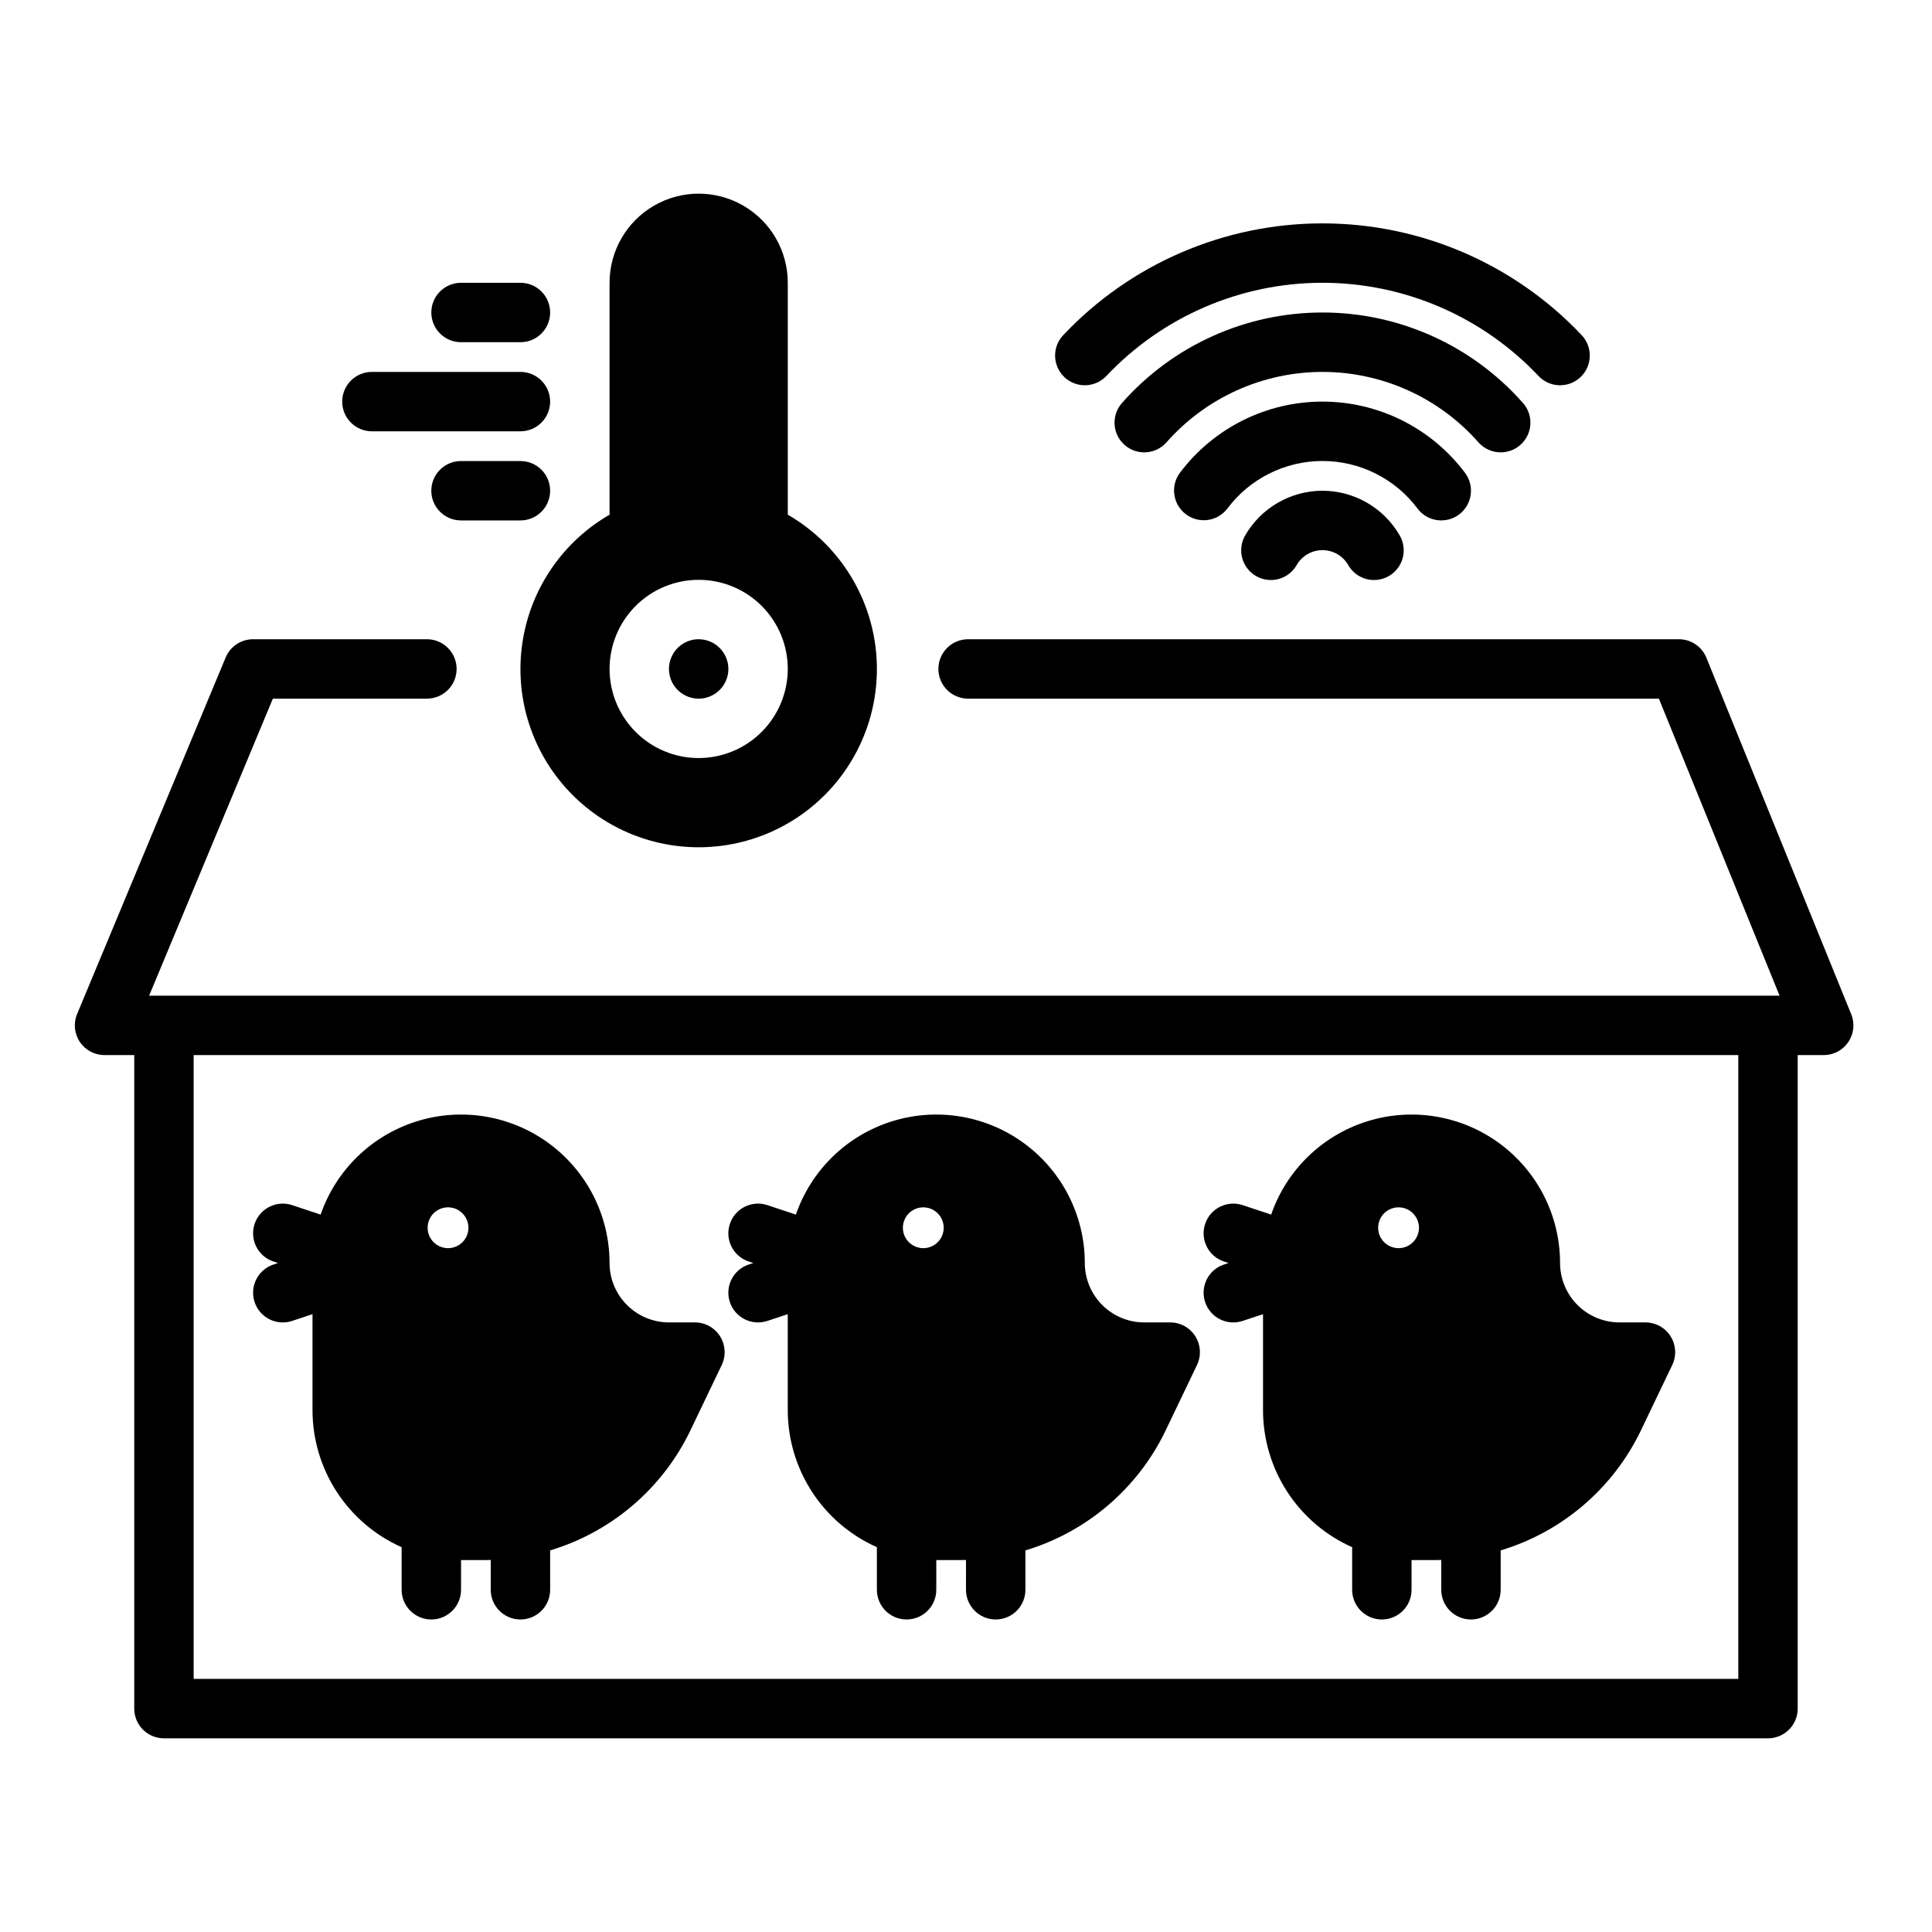
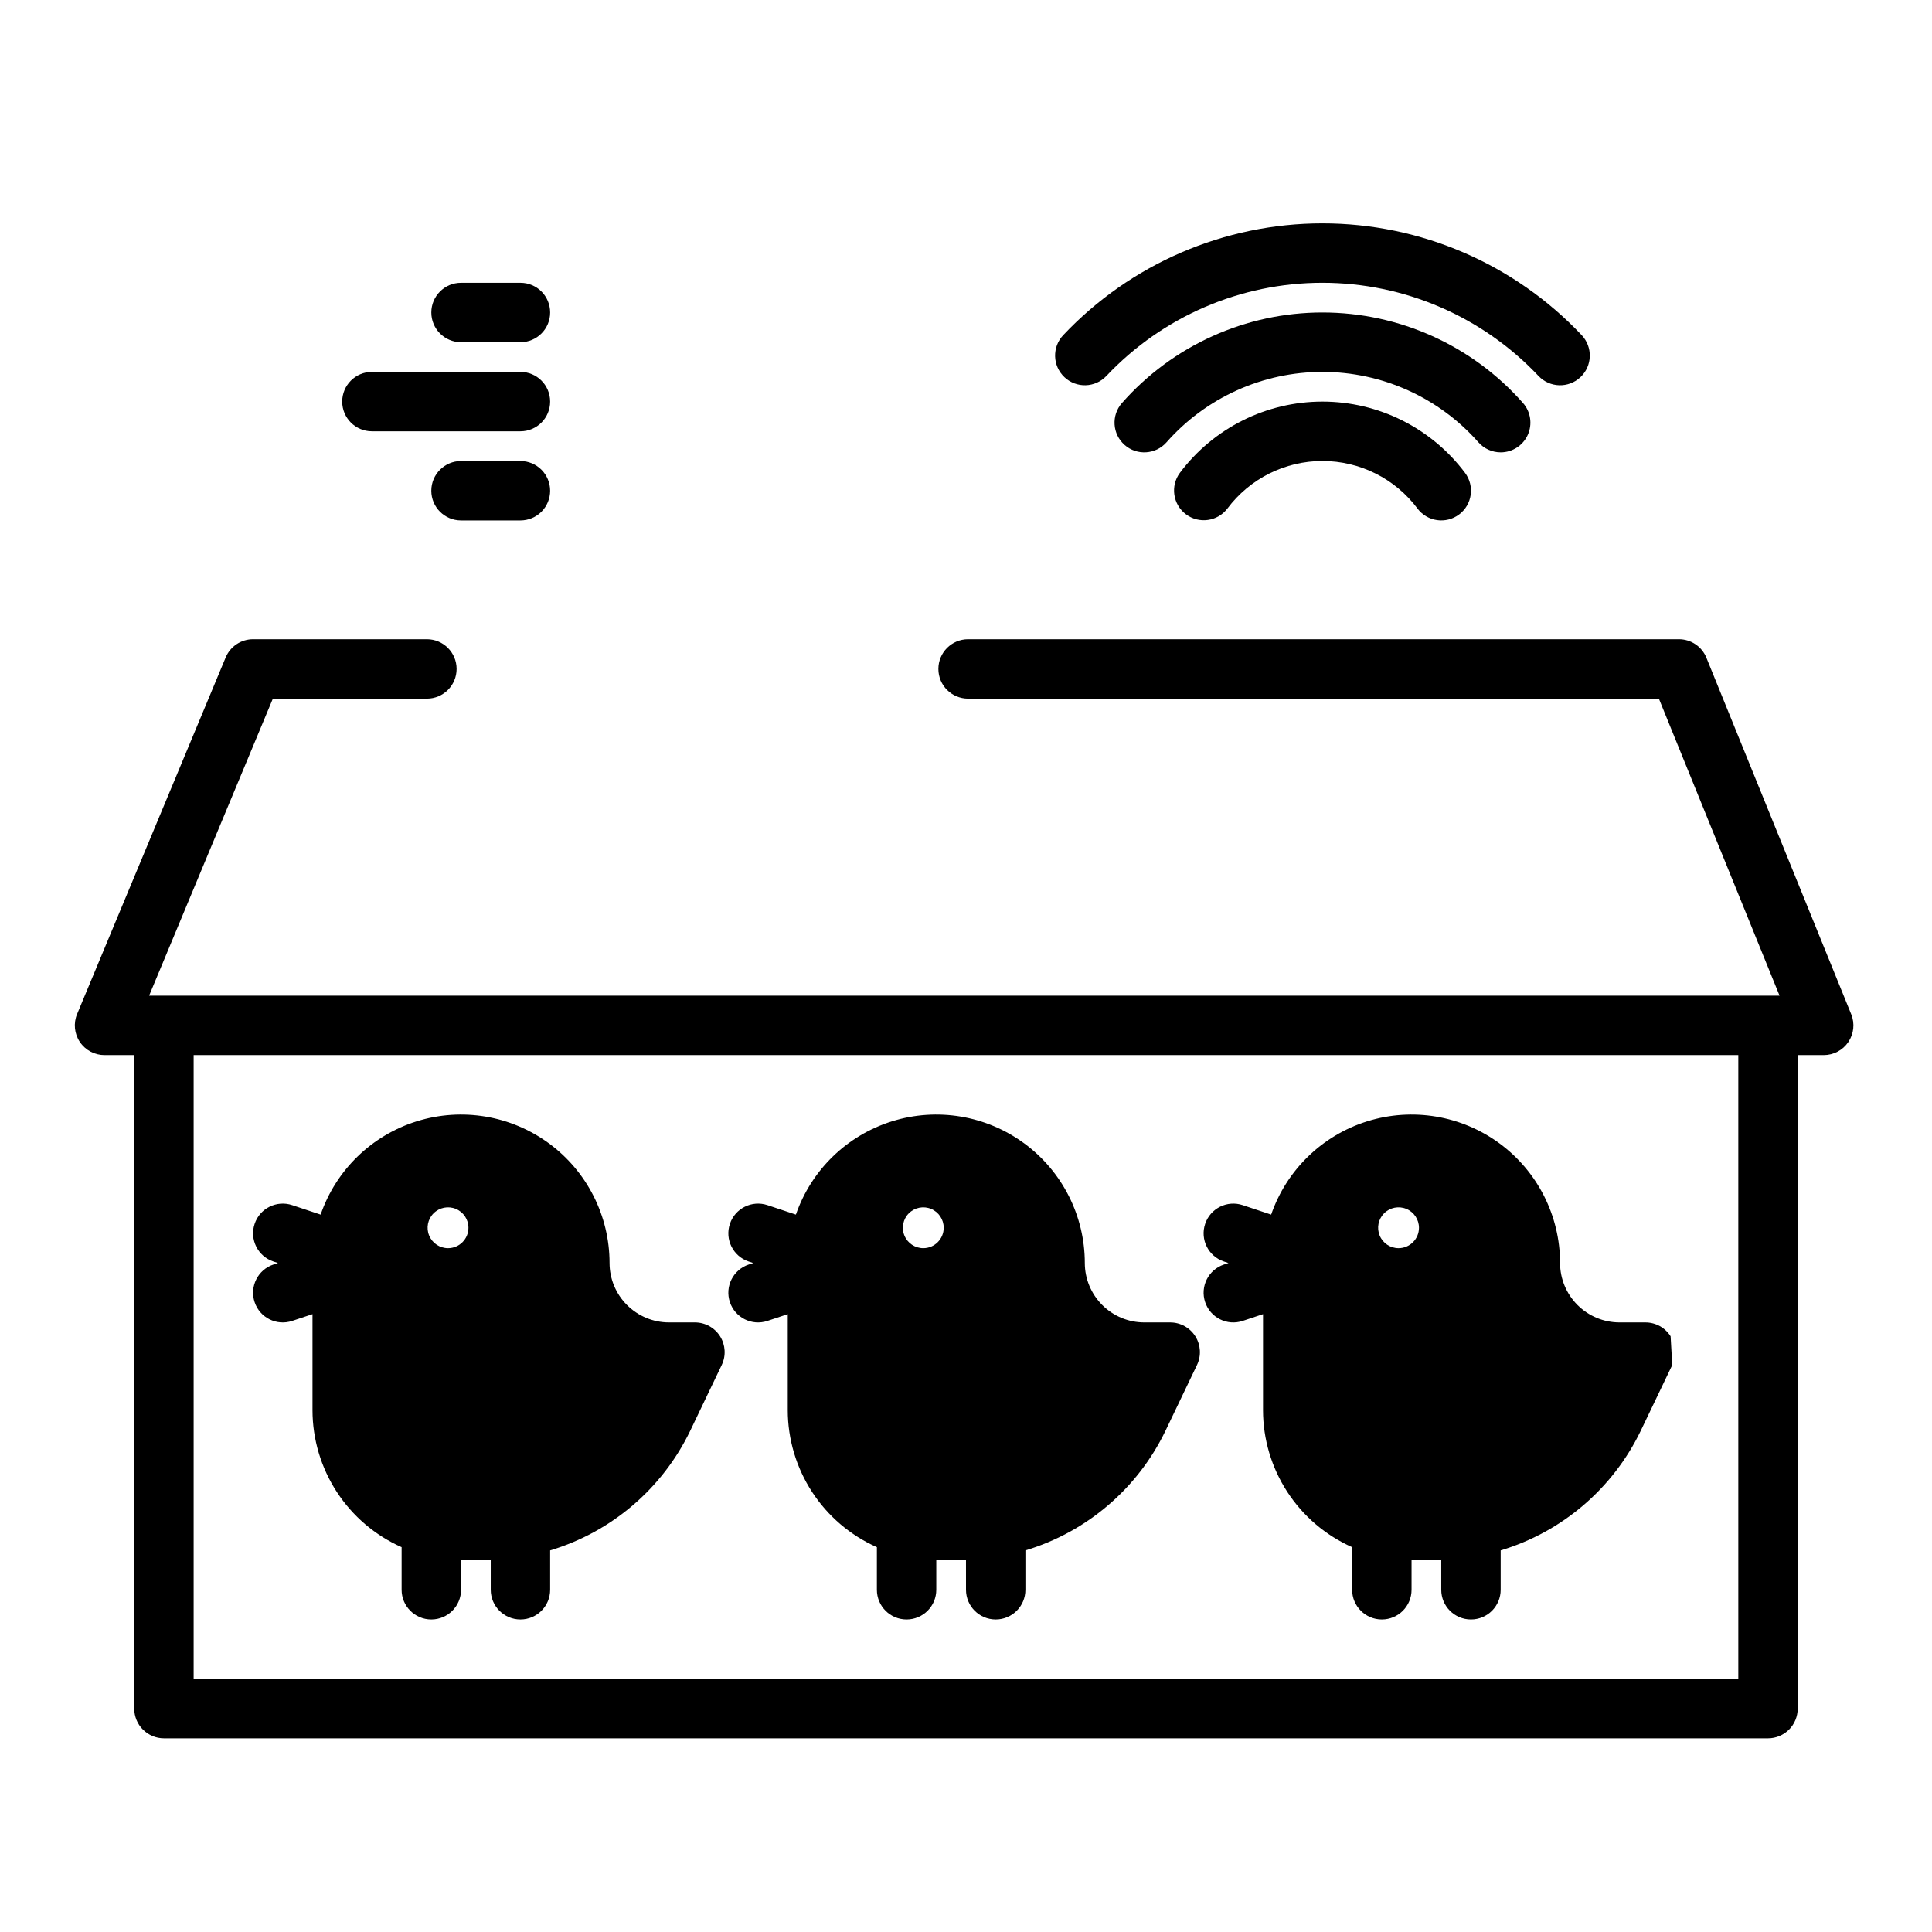
<svg xmlns="http://www.w3.org/2000/svg" fill="#000000" width="800px" height="800px" version="1.1" viewBox="144 144 512 512">
  <g>
-     <path d="m494.46 274.05c-8.43 0.016-16.219 4.508-20.449 11.801-1.062 1.809-1.363 3.965-0.828 5.996 0.535 2.027 1.855 3.758 3.672 4.809 1.816 1.051 3.977 1.332 6 0.785 2.023-0.547 3.746-1.883 4.785-3.707 1.406-2.438 4.008-3.941 6.82-3.941 2.816 0 5.418 1.504 6.824 3.941 1.039 1.824 2.762 3.16 4.785 3.707 2.023 0.547 4.184 0.266 6-0.785 1.816-1.051 3.137-2.781 3.672-4.809 0.531-2.031 0.234-4.188-0.828-5.996-4.231-7.293-12.02-11.785-20.453-11.801z" />
    <path d="m519.65 278.77c2.613 3.477 7.547 4.18 11.027 1.57 3.477-2.613 4.18-7.547 1.57-11.027-8.922-11.887-22.922-18.883-37.785-18.883-14.863 0-28.859 6.996-37.781 18.883-2.574 3.477-1.859 8.379 1.602 10.977 3.457 2.602 8.363 1.922 10.988-1.52 5.945-7.934 15.281-12.602 25.191-12.602 9.914 0 19.25 4.668 25.195 12.602z" />
    <path d="m541.7 263.88c3.094 0 5.902-1.812 7.176-4.633 1.273-2.824 0.777-6.129-1.273-8.449-13.449-15.25-32.801-23.984-53.137-23.984-20.332 0-39.684 8.734-53.133 23.984-2.879 3.262-2.566 8.238 0.691 11.113 3.262 2.879 8.238 2.566 11.113-0.695 10.461-11.859 25.516-18.656 41.328-18.656 15.816 0 30.871 6.797 41.328 18.656 1.496 1.695 3.648 2.668 5.906 2.664z" />
    <path d="m437.21 243.63c14.871-15.758 35.582-24.691 57.25-24.691 21.672 0 42.383 8.934 57.254 24.691 2.984 3.164 7.969 3.305 11.129 0.32s3.305-7.965 0.32-11.129c-17.848-18.91-42.699-29.625-68.703-29.625-26 0-50.852 10.715-68.699 29.625-2.984 3.164-2.84 8.145 0.32 11.129 3.16 2.984 8.145 2.844 11.129-0.32z" />
    <path d="m634.59 412.78-38.375-94.465c-1.203-2.973-4.086-4.914-7.293-4.91h-188.37c-4.348 0-7.871 3.523-7.871 7.871s3.523 7.871 7.871 7.871h183.07l31.98 78.719-432.09 0.004 32.797-78.719h40.828l-0.004-0.004c4.348 0 7.871-3.523 7.871-7.871s-3.523-7.871-7.871-7.871h-46.07c-3.176 0-6.043 1.91-7.262 4.84l-39.359 94.465c-1.02 2.43-0.754 5.207 0.707 7.398s3.918 3.508 6.555 3.504h7.871v173.19c0 2.086 0.828 4.09 2.305 5.566 1.477 1.473 3.481 2.305 5.566 2.305h425.09c2.09 0 4.09-0.832 5.566-2.305 1.477-1.477 2.305-3.481 2.305-5.566v-173.19h6.891c2.617 0.004 5.07-1.297 6.531-3.473 1.465-2.172 1.75-4.934 0.758-7.359zm-29.922 176.14h-409.35v-165.31h409.35z" />
    <path d="m334.83 498.14c-1.438-2.293-3.957-3.684-6.66-3.684h-6.891c-4.172-0.004-8.176-1.664-11.125-4.617-2.953-2.949-4.613-6.949-4.617-11.125-0.004-12.512-5.961-24.277-16.039-31.691-10.082-7.418-23.086-9.594-35.031-5.871-11.949 3.723-21.414 12.902-25.496 24.73l-7.539-2.508c-4.121-1.375-8.582 0.852-9.957 4.977s0.855 8.586 4.981 9.961l1.211 0.402-1.211 0.402c-4.125 1.375-6.356 5.836-4.981 9.961s5.836 6.352 9.957 4.977l5.383-1.789v25.465c0.012 7.684 2.246 15.199 6.438 21.641s10.16 11.527 17.18 14.648v11.289c0 4.348 3.523 7.871 7.871 7.871 4.348 0 7.875-3.523 7.875-7.871v-7.883c0.117 0 0.227 0.012 0.344 0.012h6.031c0.5 0 0.992-0.012 1.496-0.031v7.902c0 4.348 3.523 7.871 7.871 7.871 4.348 0 7.871-3.523 7.871-7.871v-10.434c16.254-4.887 29.711-16.371 37.098-31.652l8.375-17.484v-0.004c1.168-2.438 1.004-5.305-0.434-7.594zm-72.098-23.363c-2.188 0-4.164-1.316-5-3.34-0.84-2.023-0.375-4.352 1.172-5.898s3.875-2.012 5.898-1.172c2.023 0.836 3.34 2.812 3.34 5 0 2.988-2.422 5.41-5.41 5.41z" />
    <path d="m460.78 498.14c-1.441-2.293-3.957-3.684-6.664-3.684h-6.887c-4.172-0.004-8.176-1.664-11.125-4.617-2.953-2.949-4.613-6.949-4.617-11.125-0.008-12.512-5.961-24.277-16.039-31.691-10.082-7.418-23.086-9.594-35.031-5.871-11.949 3.723-21.414 12.902-25.496 24.73l-7.539-2.508c-4.125-1.375-8.582 0.852-9.957 4.977s0.855 8.586 4.981 9.961l1.211 0.402-1.211 0.402c-4.125 1.375-6.356 5.836-4.981 9.961s5.832 6.352 9.957 4.977l5.383-1.789v25.465c0.012 7.684 2.246 15.199 6.438 21.641s10.156 11.527 17.18 14.648v11.289c0 4.348 3.523 7.871 7.871 7.871s7.871-3.523 7.871-7.871v-7.883c0.117 0 0.227 0.012 0.344 0.012h6.031c0.5 0 0.992-0.012 1.496-0.031l0.004 7.902c0 4.348 3.523 7.871 7.871 7.871s7.871-3.523 7.871-7.871v-10.434c16.254-4.887 29.711-16.371 37.098-31.652l8.375-17.484v-0.004c1.168-2.438 1.004-5.305-0.434-7.594zm-72.098-23.363c-2.191 0-4.164-1.316-5-3.34-0.84-2.023-0.375-4.352 1.172-5.898s3.875-2.012 5.898-1.172c2.023 0.836 3.34 2.812 3.34 5 0 2.988-2.422 5.41-5.41 5.41z" />
-     <path d="m586.73 498.14c-1.441-2.293-3.957-3.684-6.664-3.684h-6.887c-4.176-0.004-8.176-1.664-11.129-4.617-2.949-2.949-4.609-6.949-4.617-11.125-0.004-12.512-5.957-24.277-16.035-31.691-10.082-7.418-23.086-9.594-35.035-5.871-11.945 3.723-21.41 12.902-25.492 24.73l-7.539-2.508c-4.125-1.375-8.582 0.852-9.957 4.977s0.852 8.586 4.977 9.961l1.211 0.402-1.211 0.402c-4.125 1.375-6.352 5.836-4.977 9.961s5.832 6.352 9.957 4.977l5.383-1.789v25.465c0.008 7.684 2.246 15.199 6.438 21.641s10.156 11.527 17.18 14.648v11.289c0 4.348 3.523 7.871 7.871 7.871 4.348 0 7.871-3.523 7.871-7.871v-7.883c0.117 0 0.227 0.012 0.344 0.012h6.031c0.5 0 0.992-0.012 1.496-0.031v7.902c0 4.348 3.527 7.871 7.875 7.871 4.348 0 7.871-3.523 7.871-7.871v-10.434c16.254-4.887 29.711-16.371 37.098-31.652l8.375-17.484-0.004-0.004c1.172-2.438 1.008-5.305-0.43-7.594zm-72.098-23.363c-2.191 0-4.164-1.316-5-3.34-0.84-2.023-0.375-4.352 1.172-5.898s3.875-2.012 5.898-1.172c2.019 0.836 3.34 2.812 3.34 5 0 2.988-2.422 5.41-5.41 5.41z" />
-     <path d="m352.77 280.4v-61.461c0-8.438-4.5-16.234-11.809-20.453-7.305-4.219-16.309-4.219-23.613 0-7.309 4.219-11.809 12.016-11.809 20.453v61.461c-12.094 6.981-20.477 18.953-22.898 32.703-2.426 13.75 1.355 27.867 10.332 38.562 8.973 10.695 22.219 16.871 36.18 16.871 13.965 0 27.211-6.176 36.184-16.871 8.973-10.695 12.758-24.812 10.332-38.562-2.422-13.75-10.809-25.723-22.898-32.703zm-23.617 64.492c-6.262 0-12.27-2.488-16.695-6.918-4.43-4.43-6.918-10.434-6.918-16.699 0-6.262 2.488-12.27 6.918-16.699 4.426-4.43 10.434-6.914 16.695-6.914 6.266 0 12.273 2.484 16.699 6.914 4.43 4.43 6.918 10.438 6.918 16.699-0.008 6.262-2.5 12.266-6.926 16.691-4.426 4.426-10.43 6.918-16.691 6.926zm0-31.488c-3.184 0-6.051 1.918-7.269 4.859s-0.547 6.328 1.703 8.578c2.254 2.254 5.641 2.926 8.582 1.707 2.941-1.219 4.859-4.09 4.859-7.273-0.008-4.344-3.527-7.863-7.875-7.871z" />
+     <path d="m586.73 498.14c-1.441-2.293-3.957-3.684-6.664-3.684h-6.887c-4.176-0.004-8.176-1.664-11.129-4.617-2.949-2.949-4.609-6.949-4.617-11.125-0.004-12.512-5.957-24.277-16.035-31.691-10.082-7.418-23.086-9.594-35.035-5.871-11.945 3.723-21.41 12.902-25.492 24.73l-7.539-2.508c-4.125-1.375-8.582 0.852-9.957 4.977s0.852 8.586 4.977 9.961l1.211 0.402-1.211 0.402c-4.125 1.375-6.352 5.836-4.977 9.961s5.832 6.352 9.957 4.977l5.383-1.789v25.465c0.008 7.684 2.246 15.199 6.438 21.641s10.156 11.527 17.18 14.648v11.289c0 4.348 3.523 7.871 7.871 7.871 4.348 0 7.871-3.523 7.871-7.871v-7.883c0.117 0 0.227 0.012 0.344 0.012h6.031c0.5 0 0.992-0.012 1.496-0.031v7.902c0 4.348 3.527 7.871 7.875 7.871 4.348 0 7.871-3.523 7.871-7.871v-10.434c16.254-4.887 29.711-16.371 37.098-31.652l8.375-17.484-0.004-0.004zm-72.098-23.363c-2.191 0-4.164-1.316-5-3.34-0.84-2.023-0.375-4.352 1.172-5.898s3.875-2.012 5.898-1.172c2.019 0.836 3.34 2.812 3.34 5 0 2.988-2.422 5.41-5.41 5.41z" />
    <path d="m266.18 234.69h15.742c4.348 0 7.871-3.527 7.871-7.875s-3.523-7.871-7.871-7.871h-15.742c-4.348 0-7.875 3.523-7.875 7.871s3.527 7.875 7.875 7.875z" />
    <path d="m289.79 274.05c0-2.09-0.828-4.09-2.305-5.566-1.477-1.477-3.477-2.305-5.566-2.305h-15.742c-4.348 0-7.875 3.523-7.875 7.871s3.527 7.871 7.875 7.871h15.742c2.09 0 4.09-0.828 5.566-2.305 1.477-1.477 2.305-3.481 2.305-5.566z" />
    <path d="m242.56 258.3h39.359c4.348 0 7.871-3.523 7.871-7.871 0-4.348-3.523-7.871-7.871-7.871h-39.359c-4.348 0-7.871 3.523-7.871 7.871 0 4.348 3.523 7.871 7.871 7.871z" />
  </g>
</svg>